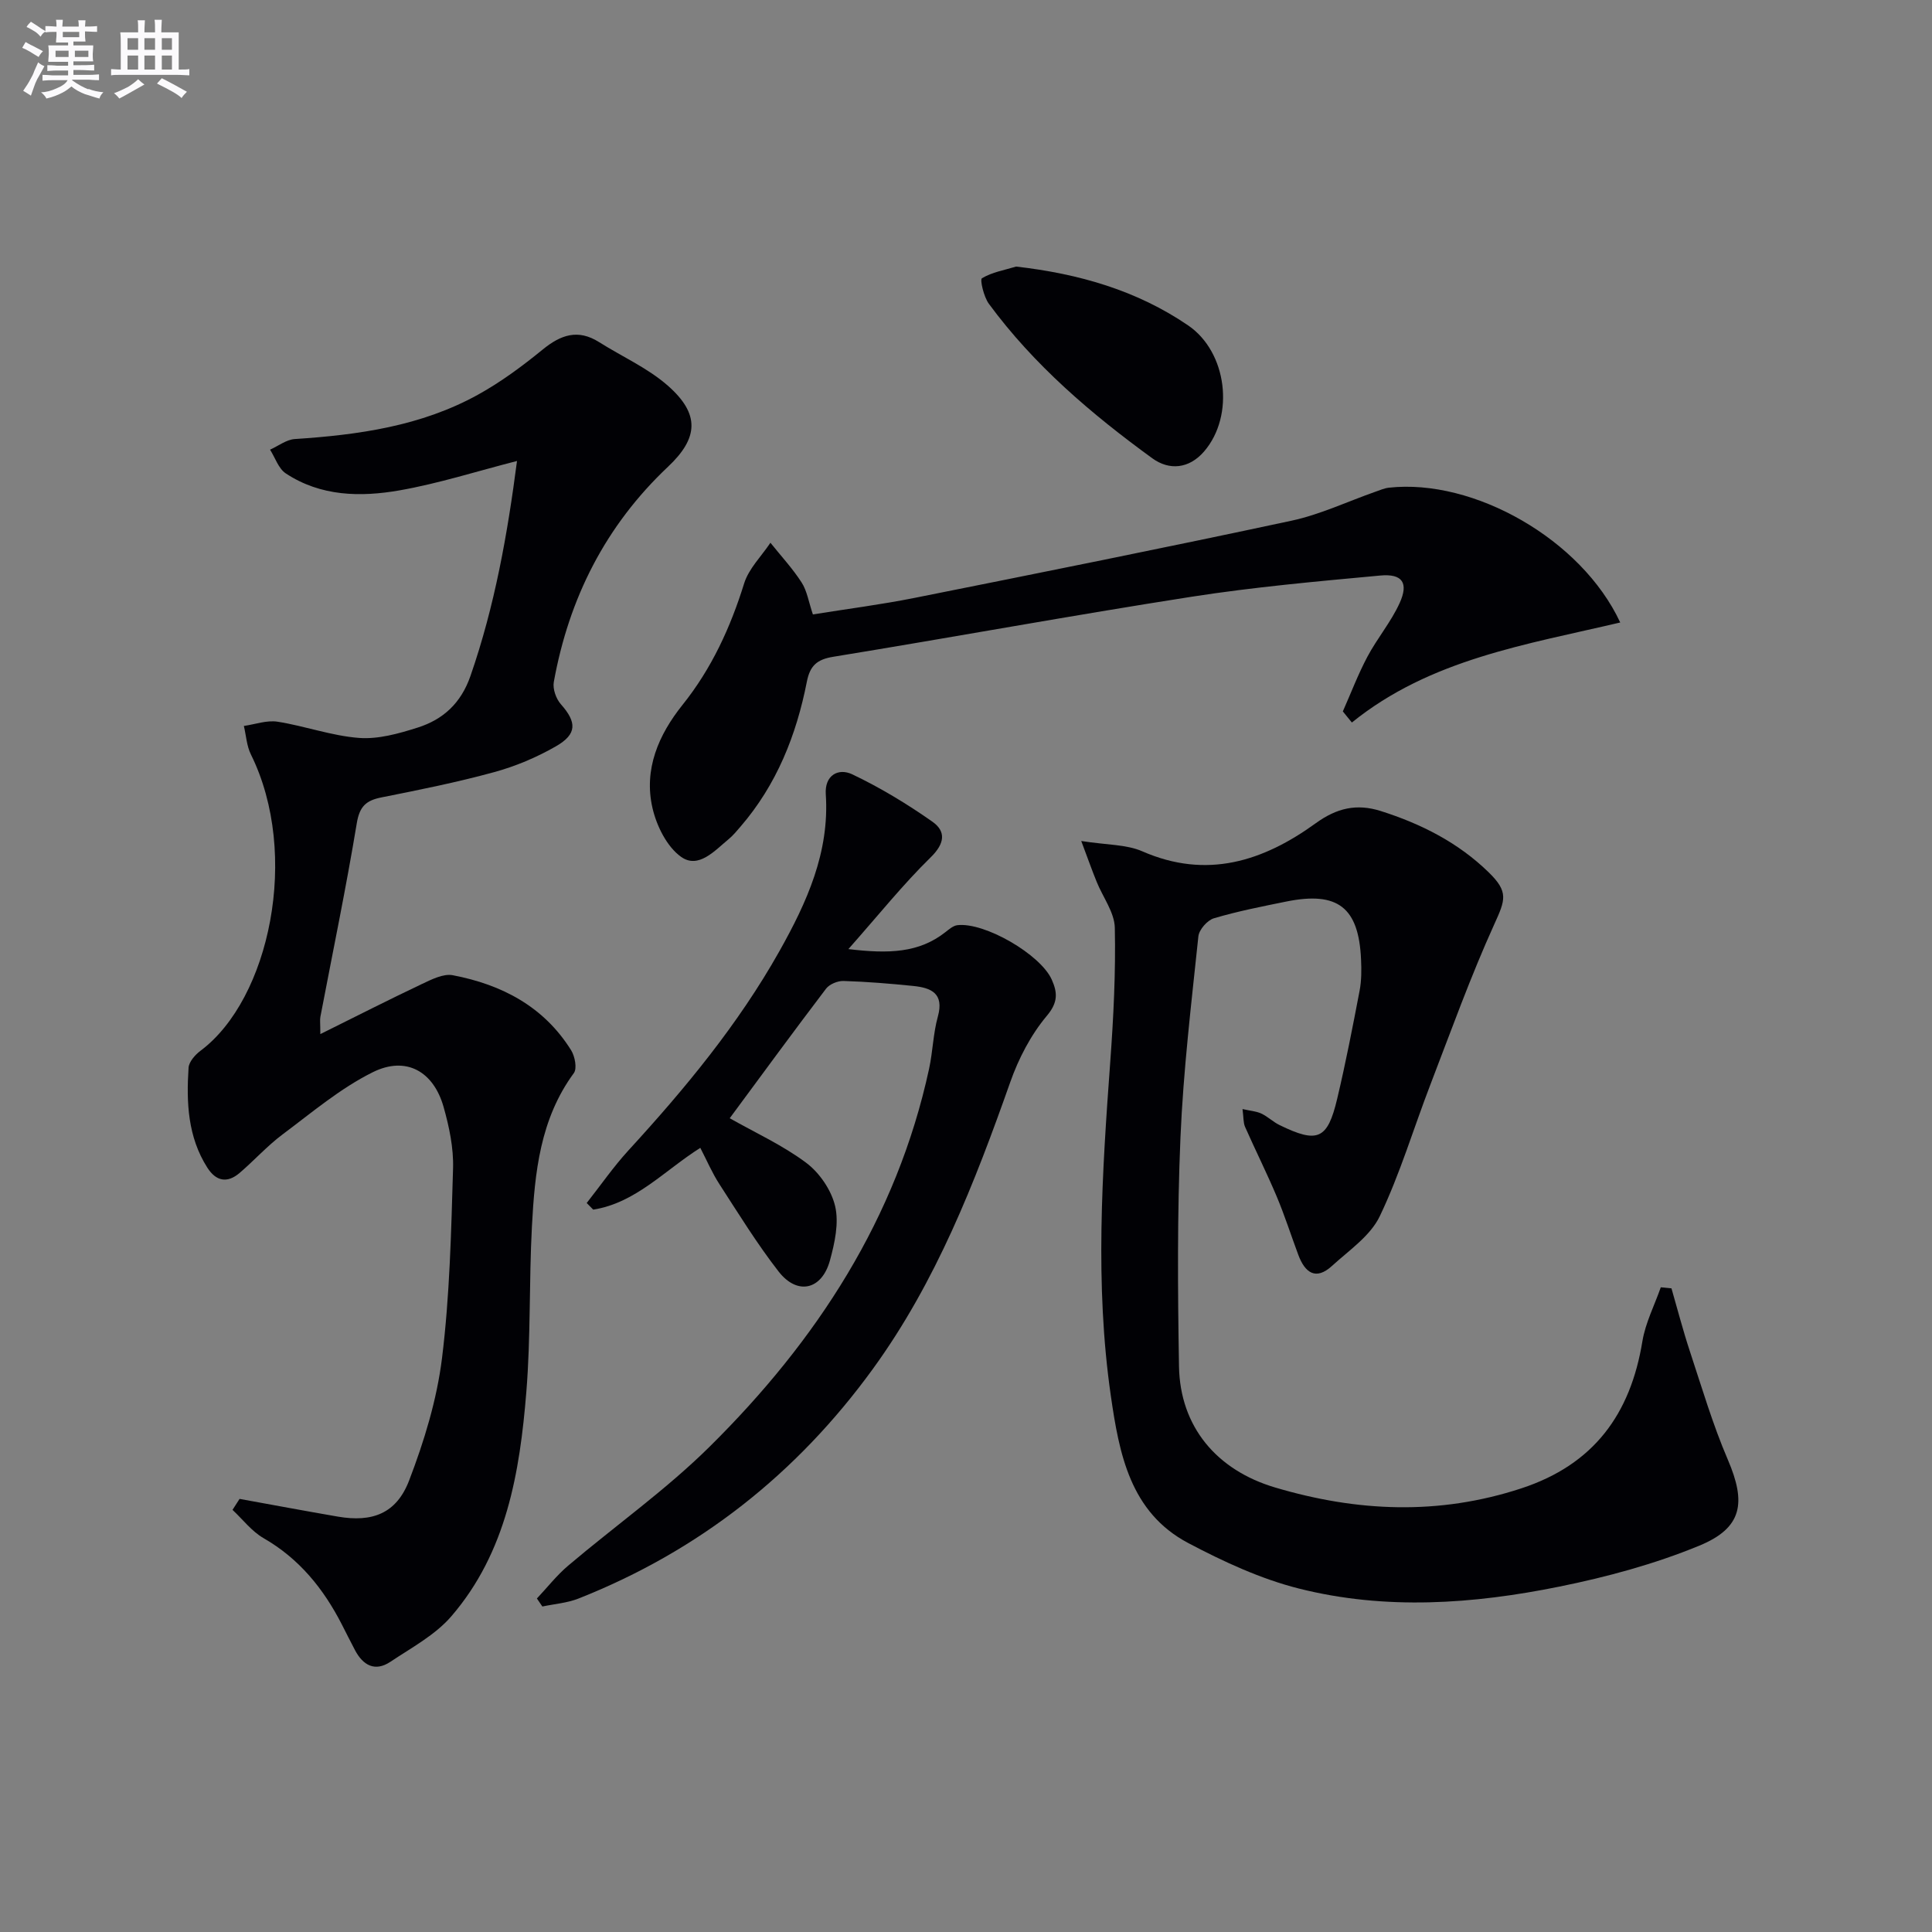
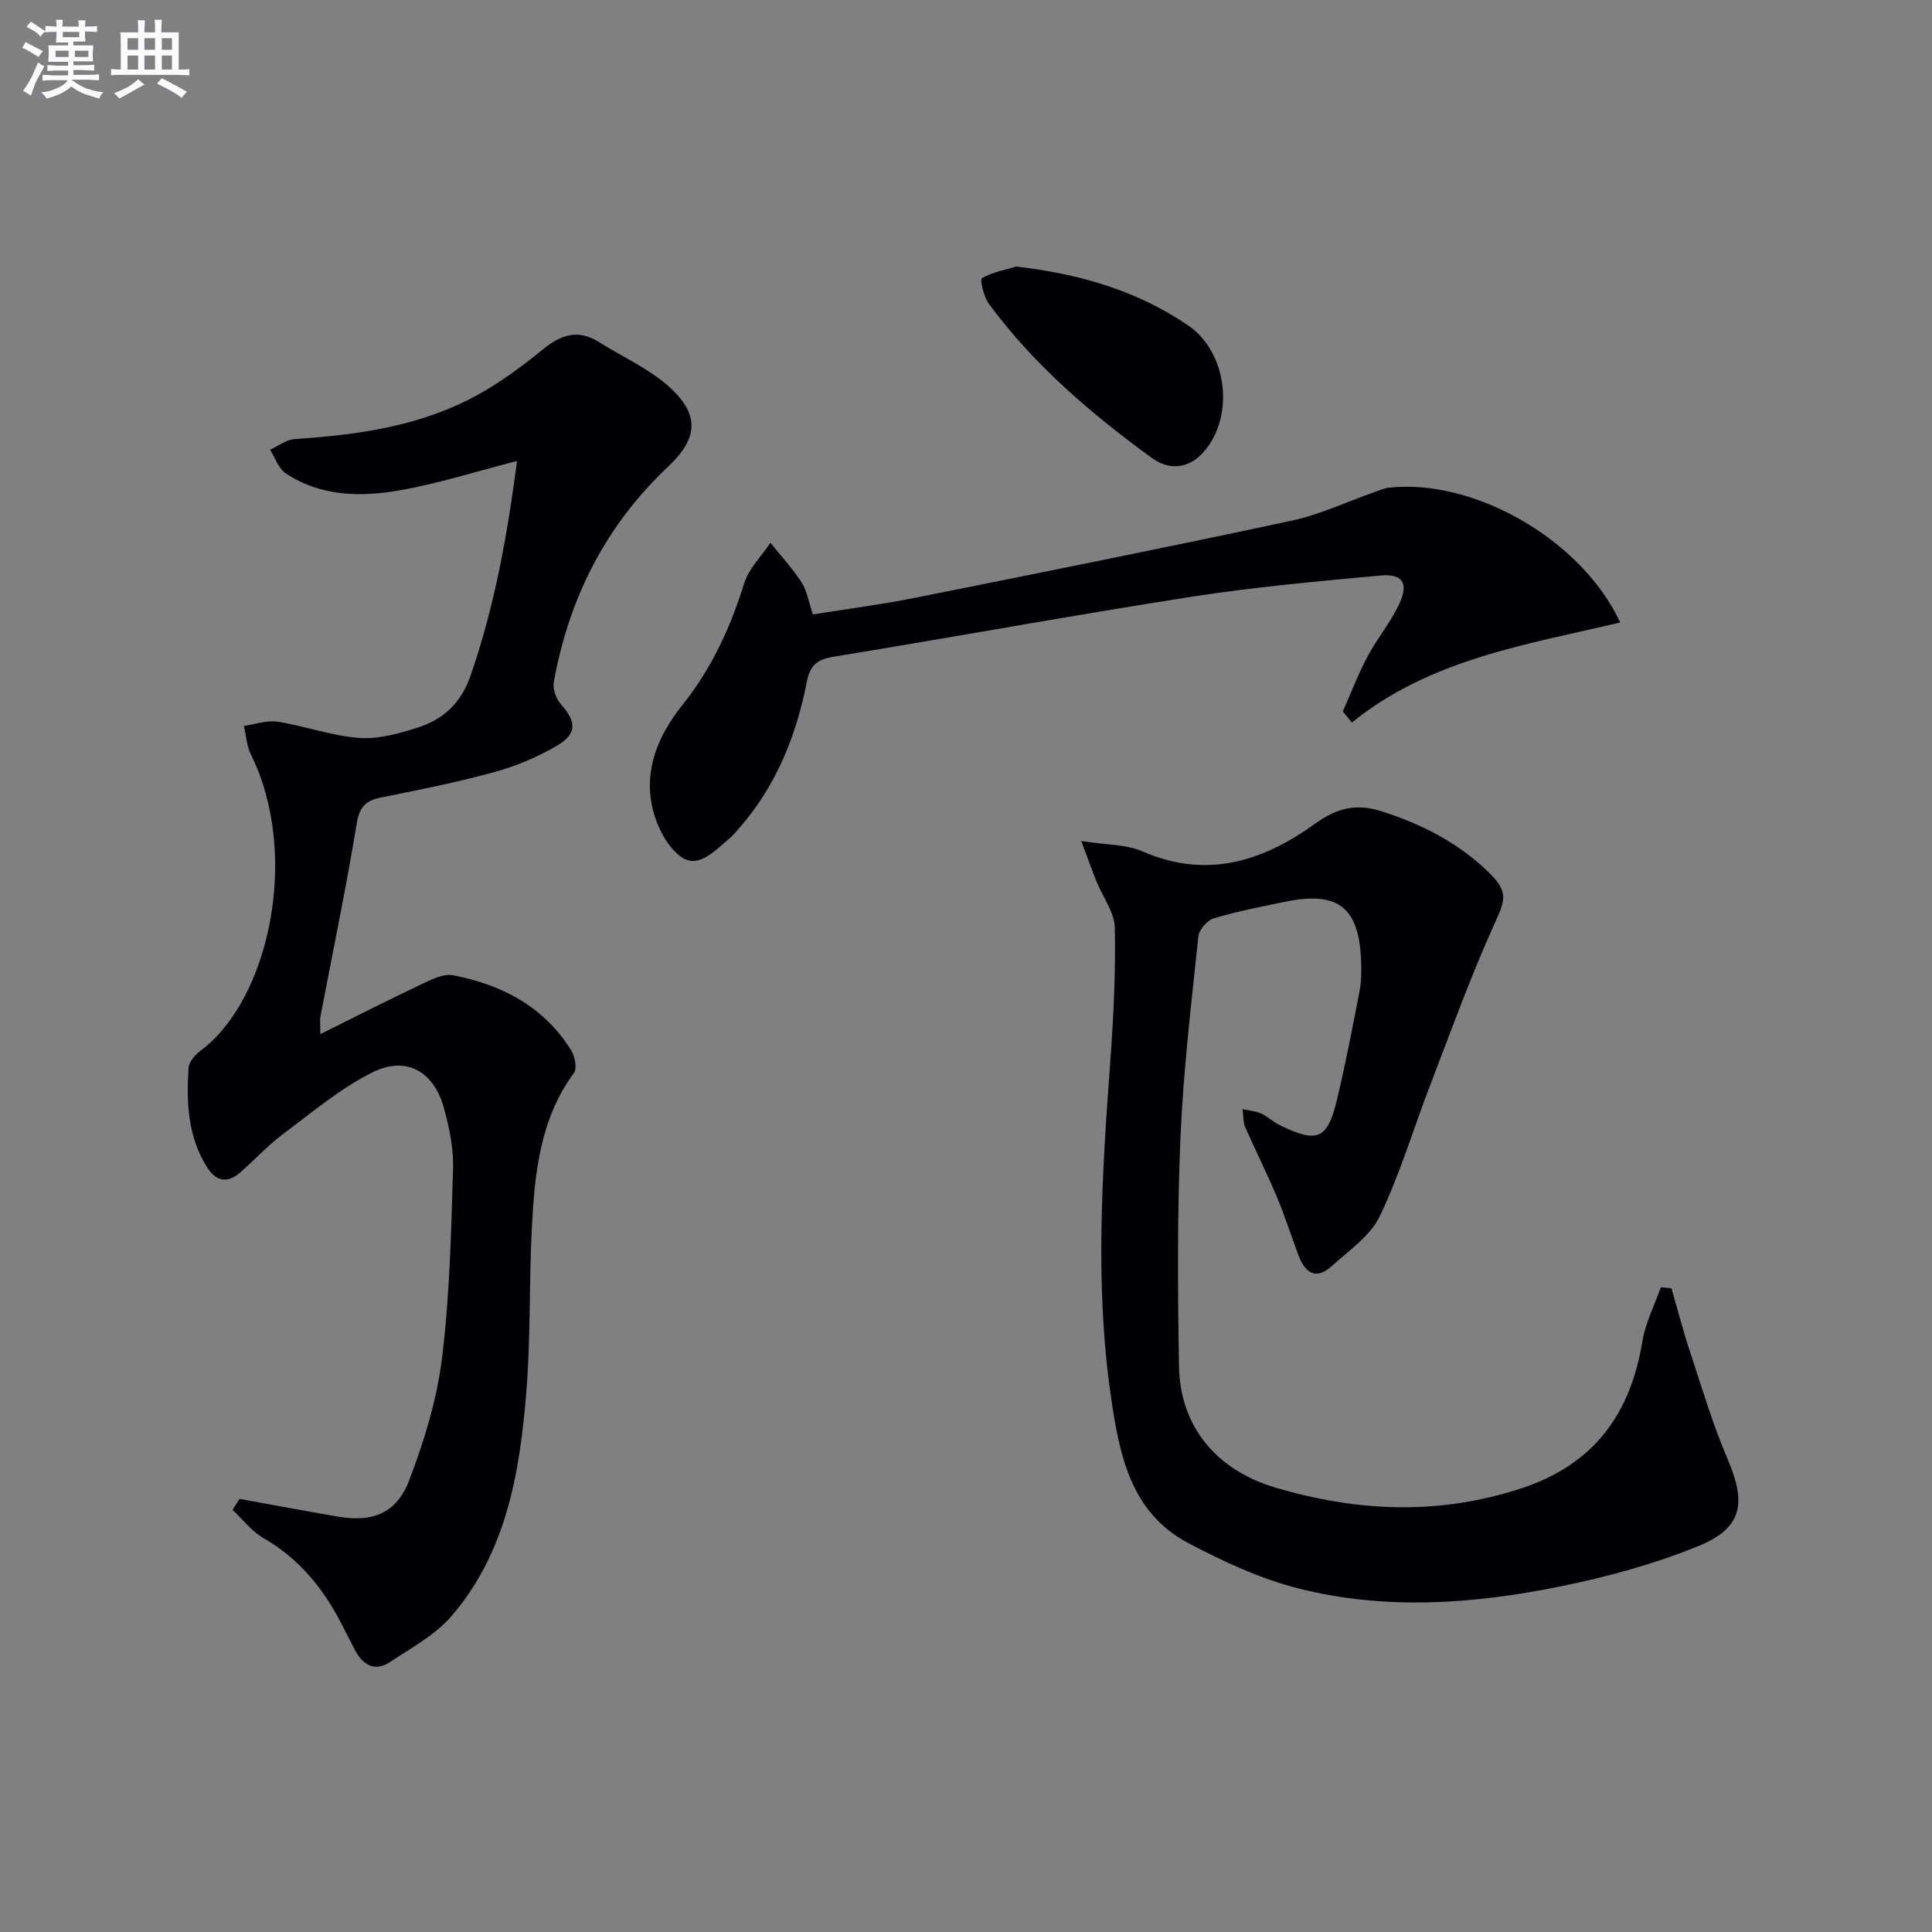
<svg xmlns="http://www.w3.org/2000/svg" enable-background="new 0 0 400 400" viewBox="0 0 400 400">
  <rect x="0" y="0" width="400" height="400" fill="#808080" stroke="none" />
  <g fill="#010105">
    <path d="m49.6 310.33c6.79 1.23 13.57 2.5 20.36 3.67 7.11 1.22 12.11-.62 14.74-7.47 3.12-8.13 5.74-16.71 6.81-25.31 1.61-13 1.9-26.19 2.29-39.31.13-4.23-.8-8.62-1.96-12.73-2.08-7.35-7.75-10.6-14.62-7.21-6.73 3.33-12.64 8.36-18.72 12.9-3.18 2.38-5.88 5.4-8.91 7.99-2.55 2.17-4.87 1.71-6.67-1.12-4.05-6.36-4.35-13.49-3.88-20.67.08-1.25 1.38-2.71 2.51-3.55 14.25-10.66 20.64-40.62 10.4-61.31-.88-1.78-.99-3.93-1.46-5.91 2.33-.33 4.75-1.23 6.97-.88 5.67.89 11.2 2.93 16.88 3.36 3.98.3 8.22-.9 12.13-2.14 5.27-1.67 8.97-5.04 10.93-10.68 5.04-14.5 7.68-29.44 9.64-44.52-8.33 2.13-16.21 4.66-24.29 6.08s-16.36 1.28-23.6-3.52c-1.5-1-2.18-3.24-3.24-4.9 1.7-.76 3.37-2.08 5.11-2.2 13.19-.86 26.16-2.68 37.9-9.16 4.77-2.63 9.23-5.94 13.46-9.39 3.75-3.06 7.3-4.27 11.65-1.52 4.75 3 10.06 5.35 14.23 9.01 6.67 5.86 6.38 10.82.05 16.79-12.93 12.19-20.52 27.22-23.65 44.57-.26 1.43.47 3.48 1.46 4.6 3.3 3.72 3.4 6.18-1.03 8.72-3.99 2.29-8.37 4.14-12.81 5.35-7.67 2.1-15.49 3.67-23.29 5.22-3.18.63-4.54 1.84-5.12 5.34-2.22 13.42-4.99 26.74-7.54 40.1-.12.61-.01 1.26-.01 3.57 7.6-3.77 14.29-7.18 21.07-10.39 1.99-.94 4.41-2.17 6.35-1.8 10.14 1.93 18.86 6.48 24.51 15.54.78 1.26 1.26 3.76.56 4.72-6.99 9.51-8.09 20.59-8.68 31.73-.61 11.43-.23 22.92-1.16 34.31-1.35 16.67-4.12 33.19-15.53 46.43-3.35 3.89-8.25 6.5-12.62 9.42-3.18 2.12-5.66.73-7.32-2.41-.93-1.76-1.82-3.55-2.73-5.33-3.8-7.41-8.82-13.62-16.2-17.86-2.45-1.41-4.3-3.87-6.43-5.86.48-.75.97-1.51 1.46-2.27z" />
    <path d="m223.86 174.12c5.33.84 9.34.69 12.65 2.14 13.35 5.84 25.03 2.05 35.89-5.81 4.35-3.15 8.45-4.12 13.46-2.54 8.36 2.65 16.02 6.52 22.34 12.68 4.18 4.07 3.47 5.72 1.17 10.78-4.91 10.82-8.94 22.04-13.21 33.15-3.51 9.11-6.3 18.54-10.5 27.3-1.95 4.07-6.36 7.05-9.88 10.27-3.37 3.08-5.6 1.4-6.97-2.26-1.51-4.04-2.82-8.16-4.49-12.13-2.05-4.86-4.42-9.59-6.55-14.41-.37-.85-.29-1.9-.52-3.67 1.64.37 2.87.45 3.91.94 1.34.63 2.44 1.74 3.77 2.38 7.88 3.84 9.92 2.99 11.92-5.45 1.76-7.41 3.21-14.89 4.64-22.37.4-2.1.4-4.32.3-6.47-.47-10.78-4.81-14.15-15.45-12-5.03 1.02-10.09 2.01-15.01 3.47-1.37.41-3.08 2.36-3.22 3.75-1.45 13.87-3.12 27.76-3.71 41.68-.67 15.76-.57 31.58-.3 47.36.22 12.46 7.77 21.46 19.9 25.06 16.98 5.04 33.87 5.79 50.97.18 14.99-4.92 22.6-15.34 25.07-30.45.63-3.83 2.51-7.46 3.81-11.18.74.07 1.47.14 2.21.22 1.26 4.35 2.39 8.74 3.81 13.03 2.49 7.53 4.74 15.18 7.86 22.44 3.82 8.9 3.06 14.11-5.92 17.81-9.26 3.81-19.12 6.48-28.96 8.47-17.88 3.63-36.05 4.91-53.93.4-7.94-2-15.63-5.58-22.91-9.42-12.05-6.37-14.3-18.54-16.03-30.52-3.32-23.03-1.8-46.1-.11-69.17.67-9.21 1.14-18.47.94-27.69-.07-3.2-2.48-6.34-3.76-9.53-.93-2.28-1.76-4.63-3.19-8.44z" />
-     <path d="m111.16 330.95c2.14-2.27 4.08-4.77 6.45-6.78 9.75-8.27 20.29-15.72 29.34-24.68 22.12-21.89 38.71-47.26 45.41-78.22.77-3.56.84-7.3 1.81-10.79 1.35-4.85-1.42-5.98-5.12-6.35-4.79-.49-9.59-.88-14.4-1.03-1.21-.04-2.91.66-3.62 1.59-6.73 8.85-13.3 17.83-19.95 26.83 5.33 3.02 10.98 5.59 15.84 9.23 2.76 2.07 5.21 5.66 5.99 8.99.81 3.49-.09 7.6-1.08 11.22-1.68 6.13-6.76 7.28-10.64 2.28-4.46-5.74-8.3-11.98-12.26-18.1-1.5-2.32-2.6-4.91-3.94-7.49-7.45 4.71-13.39 11.41-22.17 12.79-.45-.46-.9-.91-1.35-1.37 2.87-3.64 5.52-7.48 8.64-10.89 11.72-12.78 22.74-26.09 31.27-41.27 5.66-10.08 10.39-20.44 9.59-32.47-.26-3.93 2.59-5.5 5.49-4.12 5.78 2.75 11.34 6.12 16.58 9.8 2.84 2 2.6 4.5-.35 7.38-5.74 5.62-10.79 11.94-17.04 19 8.38 1 14.61.8 20.1-3.52.75-.59 1.59-1.32 2.46-1.43 5.62-.67 17.22 6.05 19.55 11.28 1.17 2.64 1.35 4.67-1.02 7.48-3.31 3.94-5.86 8.85-7.58 13.74-7.36 20.85-15.34 41.34-28.47 59.41-15.76 21.69-35.99 37.65-60.94 47.51-2.34.92-4.97 1.11-7.46 1.64-.38-.57-.75-1.11-1.13-1.66z" />
    <path d="m168.3 127.21c7.1-1.14 14.14-2.04 21.09-3.43 26.02-5.2 52.04-10.41 77.98-15.97 5.94-1.27 11.58-3.96 17.36-5.99.93-.32 1.86-.74 2.82-.85 17.56-1.94 39.88 10.68 47.9 27.91-19.44 4.58-39.32 7.58-55.56 20.71-.62-.77-1.25-1.53-1.87-2.3 1.68-3.79 3.15-7.68 5.09-11.33 2.02-3.8 4.87-7.17 6.65-11.06 1.93-4.22.6-6.17-4.01-5.74-13.06 1.21-26.15 2.38-39.11 4.4-24.75 3.86-49.4 8.39-74.13 12.42-3.38.55-4.81 1.85-5.46 5.16-2.17 11.07-6.26 21.35-13.75 30.02-.76.88-1.51 1.8-2.4 2.54-2.92 2.41-6.29 6.27-9.89 3.7-2.95-2.1-5.08-6.43-5.93-10.15-1.82-7.97 1.26-15.11 6.22-21.3 6.03-7.53 9.92-16.01 12.77-25.17.96-3.07 3.58-5.62 5.44-8.41 2.17 2.72 4.56 5.29 6.44 8.2 1.14 1.75 1.46 4.02 2.35 6.64z" />
    <path d="m210.38 55.19c12.98 1.49 24.95 4.91 35.62 12.19 8.06 5.5 9.68 18.64 3.32 26.06-3.13 3.65-7.24 3.99-10.74 1.45-12.64-9.19-24.51-19.3-33.85-32-1.06-1.44-1.88-5.02-1.43-5.28 2.09-1.26 4.67-1.69 7.08-2.42z" />
  </g>
  <path d="m6.8 9.5c.6.3 1.3.7 2.1 1.1-.4.4-.7.8-.9 1.2-.7-.4-1.3-.8-1.8-1.1s-1.1-.6-1.6-.8c.2-.4.5-.8.7-1.2.4.2.8.5 1.5.8zm.9 6.9c-.3.6-.5 1.1-.7 1.7s-.4 1.1-.6 1.7c-.6-.4-1.1-.7-1.6-1 .7-1 1.2-1.8 1.5-2.4.3-.5.6-1.1.8-1.7.3-.6.5-1.2.8-1.8.3.3.8.6 1.3.8-.7 1.3-1.2 2.2-1.5 2.7zm.1-11c.4.3 1 .7 1.7 1.1-.5.2-.8.6-1.1 1.1-.5-.6-1-1-1.4-1.2s-.9-.6-1.5-.8c.2-.4.5-.7.9-1.1.5.3.9.6 1.4.9zm10.5 13c1 .4 2 .6 3.1.7-.4.4-.7.8-.8 1.3-.9-.2-1.9-.6-3-.9-1-.4-2-.9-2.8-1.6-.5.4-1.1.9-1.9 1.3s-1.9.9-3.3 1.2c-.1-.3-.5-.8-1.1-1.3 1 0 2.1-.3 3.2-.8 1.2-.5 1.9-1 2.3-1.7h-3.2c-.4 0-1 0-2 .1v-1.2c1 0 1.7.1 2 .1h3.3v-1h-2.3c-.2 0-.9 0-2 .1v-1.2c1.2 0 1.9.1 2 .1h2.3v-.8h-4.1c0-.7.1-1.2.1-1.6 0-.5 0-1.1-.1-1.8h4.1v-.6h-2.5c0-.6.1-1.1.1-1.6v-.6h-.5c-.4 0-1 0-1.8.1v-1.3c1.2 0 1.9.1 2.1.1h.2c0-.3 0-.8-.1-1.4h1.4c0 .6-.1 1-.1 1.4h3.4c0-.4 0-.8-.1-1.3h1.5c0 .4-.1.9-.1 1.3.7 0 1.5 0 2.5-.1v1.2c-1 0-1.8-.1-2.5-.1v.6c0 .3 0 .8.1 1.5h-2.5v.8h4.1c0 .7-.1 1.3-.1 1.8s0 1 .1 1.5h-4.1v.8h1.4c.8 0 1.8 0 2.9-.1v1.2c-1 0-1.9-.1-2.8-.1h-1.5v1h3.2c.3 0 1 0 2.1-.1v1.2c-1.1 0-1.8-.1-2.1-.1h-3.4l-.1.1c1.4 1 2.4 1.5 3.4 1.9zm-4.1-6.6v-1.3h-2.7v1.3zm2.2-4.1v-1.1h-3.4v1.1zm1.9 4.1v-1.3h-2.8v1.3z" fill="#fbfafc" />
  <path d="m37 6.7v2.3 5.4c1 0 1.8 0 2.2-.1v1.3c-.6 0-1.5-.1-2.5-.1h-11.9c-.7 0-1.3 0-1.8.1v-1.3c.5 0 1.1.1 2 .1v-5.2c0-1 0-1.8-.1-2.5h3.7c0-1.3 0-2.1-.1-2.5h1.5c0 .4-.1 1.3-.1 2.5h2.2c0-1.2 0-2.1-.1-2.6h1.5c0 .4-.1 1.3-.1 2.6zm-12.3 13.7c-.3-.4-.7-.8-1.1-1.1 1.1-.4 2.1-.9 2.9-1.3.8-.5 1.5-1 2.1-1.6.4.4.9.8 1.3 1.1-2.5 1.4-4.2 2.4-5.2 2.9zm3.9-10.1v-2.4h-2.2v2.4zm0 4.1v-2.9h-2.2v2.9zm3.5-4.1v-2.4h-2.2v2.4zm0 4.1v-2.9h-2.2v2.9zm.4 2.9 1-1.1c.6.3 1.4.7 2.5 1.3s2 1.1 2.7 1.5c-.4.4-.8.8-1.1 1.3-.8-.8-2.5-1.7-5.1-3zm3.1-7v-2.4h-2.1v2.4zm0 4.1v-2.9h-2.1v2.9z" fill="#fbfafc" />
</svg>